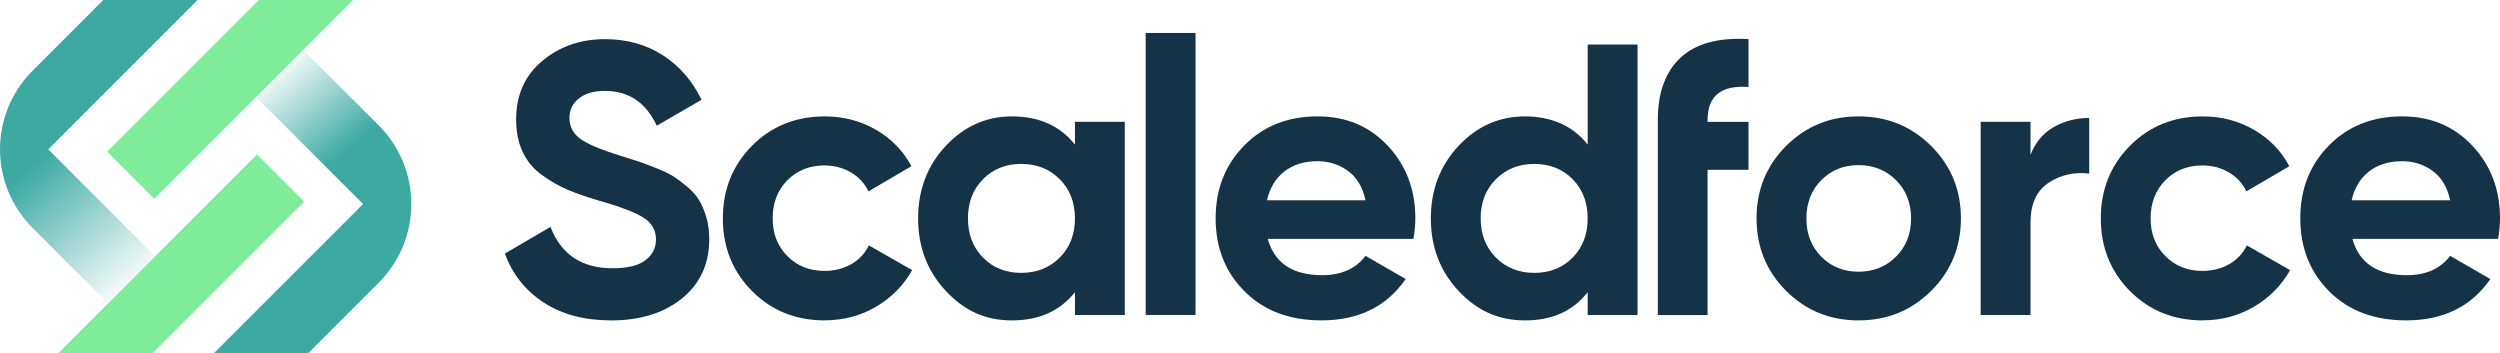
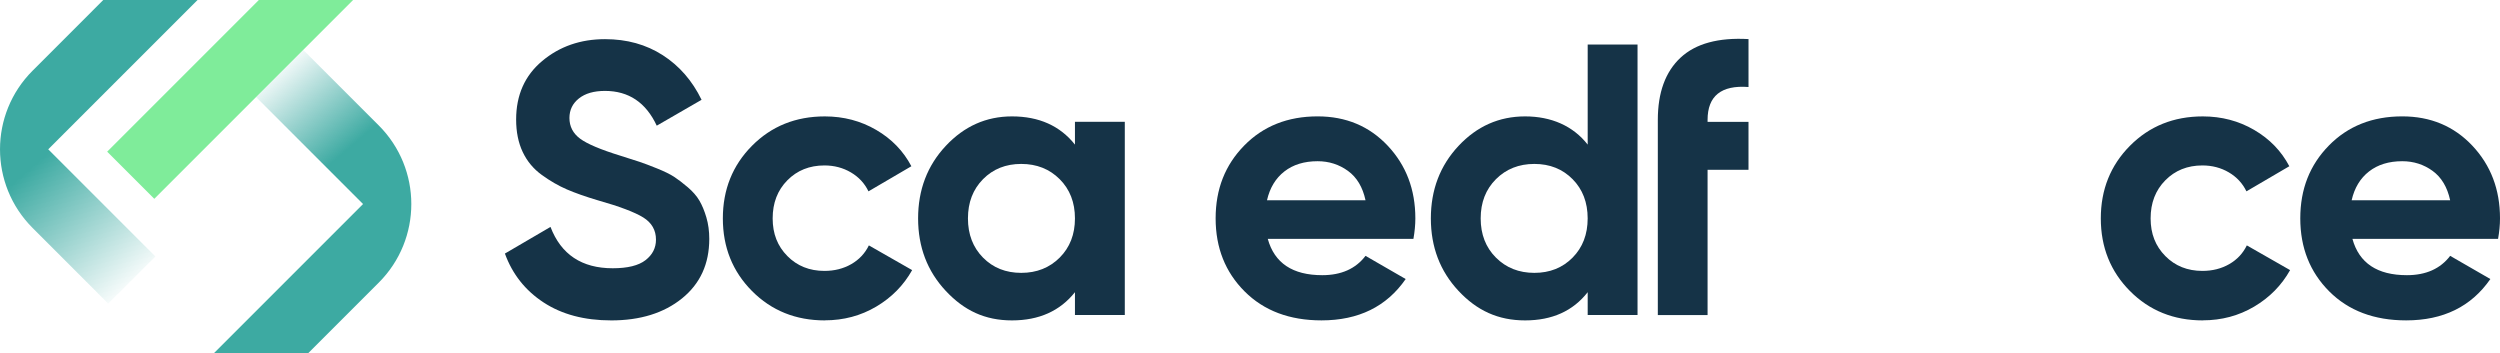
<svg xmlns="http://www.w3.org/2000/svg" xmlns:xlink="http://www.w3.org/1999/xlink" id="Layer_2" viewBox="0 0 1296.43 183.24">
  <defs>
    <style>
      .cls-1 {
        fill: none;
      }

      .cls-2 {
        fill: #7fec9a;
      }

      .cls-3 {
        fill: url(#linear-gradient-2);
      }

      .cls-4 {
        fill: url(#linear-gradient);
      }

      .cls-5 {
        fill: #153347;
      }
    </style>
    <linearGradient id="linear-gradient" x1="104.03" y1="66.07" x2="141.88" y2="110.3" gradientUnits="userSpaceOnUse">
      <stop offset="0" stop-color="#3daaa2" stop-opacity="0" />
      <stop offset="1" stop-color="#3daaa2" />
    </linearGradient>
    <linearGradient id="linear-gradient-2" x1="109.18" y1="116.06" x2="54.74" y2="53.54" xlink:href="#linear-gradient" />
  </defs>
  <g id="Layer_1-2" data-name="Layer_1">
    <g>
      <g>
        <path class="cls-5" d="M316.93,166.15c-13.89,0-25.58-3.11-35.06-9.32-9.48-6.21-16.16-14.66-20.04-25.34l23.64-13.82c5.47,14.29,16.23,21.44,32.26,21.44,7.74,0,13.42-1.4,17.03-4.21,3.61-2.8,5.41-6.34,5.41-10.62,0-4.94-2.2-8.78-6.61-11.52-4.41-2.73-12.29-5.71-23.64-8.92-6.28-1.87-11.59-3.74-15.93-5.61-4.34-1.87-8.68-4.37-13.02-7.51-4.34-3.14-7.65-7.11-9.92-11.92-2.27-4.81-3.4-10.42-3.4-16.83,0-12.69,4.51-22.81,13.52-30.35,9.01-7.55,19.86-11.32,32.56-11.32,11.35,0,21.33,2.77,29.95,8.31,8.61,5.54,15.33,13.26,20.13,23.14l-23.24,13.42c-5.61-12.02-14.56-18.03-26.85-18.03-5.74,0-10.25,1.3-13.52,3.91-3.27,2.6-4.91,5.98-4.91,10.12,0,4.41,1.84,7.98,5.51,10.72,3.67,2.74,10.72,5.71,21.13,8.92,4.27,1.34,7.51,2.37,9.72,3.11,2.2.74,5.21,1.87,9.01,3.4,3.81,1.54,6.74,2.97,8.82,4.31,2.07,1.34,4.44,3.14,7.11,5.41,2.67,2.27,4.71,4.61,6.11,7.01,1.4,2.4,2.61,5.31,3.61,8.71,1,3.41,1.5,7.11,1.5,11.12,0,12.96-4.71,23.24-14.12,30.85-9.42,7.62-21.67,11.42-36.76,11.42Z" />
        <path class="cls-5" d="M427.74,166.15c-15.1,0-27.68-5.08-37.77-15.23-10.08-10.15-15.12-22.7-15.12-37.66s5.04-27.51,15.12-37.67c10.08-10.15,22.67-15.23,37.77-15.23,9.75,0,18.63,2.34,26.64,7.01,8.01,4.67,14.09,10.95,18.23,18.83l-22.24,13.02c-2-4.14-5.04-7.42-9.12-9.82-4.08-2.4-8.65-3.61-13.72-3.61-7.75,0-14.16,2.57-19.23,7.71-5.08,5.14-7.62,11.72-7.62,19.74s2.54,14.39,7.62,19.53c5.07,5.14,11.48,7.71,19.23,7.71,5.21,0,9.85-1.17,13.92-3.51,4.07-2.34,7.11-5.58,9.12-9.72l22.44,12.82c-4.41,7.88-10.62,14.19-18.63,18.93-8.01,4.74-16.9,7.11-26.64,7.11Z" />
        <path class="cls-5" d="M557.44,63.17h25.85v100.17h-25.85v-11.82c-7.75,9.75-18.63,14.63-32.66,14.63s-24.81-5.11-34.36-15.33c-9.55-10.22-14.32-22.74-14.32-37.56s4.77-27.35,14.32-37.57c9.55-10.22,21-15.33,34.36-15.33,14.02,0,24.91,4.88,32.66,14.63v-11.82ZM509.76,133.59c5.21,5.28,11.82,7.91,19.83,7.91s14.66-2.64,19.94-7.91c5.27-5.28,7.91-12.05,7.91-20.33s-2.64-15.06-7.91-20.34c-5.28-5.27-11.92-7.91-19.94-7.91s-14.62,2.64-19.83,7.91c-5.21,5.28-7.81,12.06-7.81,20.34s2.61,15.06,7.81,20.33Z" />
-         <path class="cls-5" d="M594.12,163.34V17.09h25.85v146.25h-25.85Z" />
+         <path class="cls-5" d="M594.12,163.34V17.09h25.85h-25.85Z" />
        <path class="cls-5" d="M657.43,123.87c3.47,12.56,12.89,18.83,28.25,18.83,9.88,0,17.36-3.34,22.44-10.02l20.83,12.02c-9.89,14.29-24.44,21.44-43.67,21.44-16.56,0-29.85-5.01-39.87-15.03-10.02-10.02-15.02-22.64-15.02-37.86s4.94-27.68,14.82-37.77c9.88-10.08,22.57-15.13,38.07-15.13,14.69,0,26.81,5.08,36.36,15.23,9.55,10.15,14.32,22.71,14.32,37.67,0,3.34-.34,6.88-1,10.62h-75.53ZM657.03,103.84h51.09c-1.47-6.81-4.51-11.89-9.12-15.23-4.61-3.34-9.85-5.01-15.73-5.01-6.95,0-12.69,1.77-17.23,5.31-4.54,3.54-7.55,8.52-9.01,14.93Z" />
        <path class="cls-5" d="M823.33,23.1h25.85v140.24h-25.85v-11.82c-7.61,9.75-18.43,14.63-32.45,14.63s-25.01-5.11-34.56-15.33c-9.55-10.22-14.32-22.74-14.32-37.56s4.77-27.35,14.32-37.57c9.55-10.22,21.07-15.33,34.56-15.33s24.84,4.88,32.45,14.63V23.1ZM775.75,133.59c5.27,5.28,11.92,7.91,19.93,7.91s14.63-2.64,19.83-7.91c5.21-5.28,7.81-12.05,7.81-20.33s-2.6-15.06-7.81-20.34c-5.21-5.27-11.82-7.91-19.83-7.91s-14.66,2.64-19.93,7.91c-5.28,5.28-7.91,12.06-7.91,20.34s2.64,15.06,7.91,20.33Z" />
        <path class="cls-5" d="M906.73,45.13v-24.86c-15.56-.88-27.35,2.29-35.24,9.63-7.88,7.34-11.79,18.12-11.79,32.27v101.2h25.8v-75.33h21.22v-24.86h-21.22v-1.01c0-12.4,7.07-18.12,21.22-17.05Z" />
-         <path class="cls-5" d="M1001.45,150.82c-10.28,10.22-22.84,15.33-37.66,15.33s-27.35-5.11-37.57-15.33c-10.21-10.22-15.32-22.74-15.32-37.56s5.11-27.35,15.32-37.57c10.22-10.22,22.74-15.33,37.57-15.33s27.38,5.11,37.66,15.33c10.28,10.22,15.43,22.74,15.43,37.57s-5.15,27.35-15.43,37.56ZM944.46,133.09c5.14,5.21,11.59,7.81,19.33,7.81s14.22-2.6,19.43-7.81c5.21-5.21,7.81-11.82,7.81-19.83s-2.61-14.63-7.81-19.83c-5.21-5.21-11.69-7.81-19.43-7.81s-14.2,2.6-19.33,7.81c-5.14,5.21-7.71,11.82-7.71,19.83s2.57,14.62,7.71,19.83Z" />
-         <path class="cls-5" d="M1052.95,80.4c2.4-6.41,6.38-11.22,11.92-14.42,5.54-3.21,11.73-4.81,18.54-4.81v28.85c-7.88-.93-14.93.67-21.13,4.81-6.21,4.14-9.32,11.02-9.32,20.63v47.88h-25.85V63.17h25.85v17.23Z" />
        <path class="cls-5" d="M1142.31,166.15c-15.1,0-27.69-5.08-37.77-15.23-10.08-10.15-15.12-22.7-15.12-37.66s5.04-27.51,15.12-37.67c10.09-10.15,22.67-15.23,37.77-15.23,9.74,0,18.63,2.34,26.64,7.01,8.01,4.67,14.09,10.95,18.23,18.83l-22.24,13.02c-2-4.14-5.04-7.42-9.11-9.82-4.08-2.4-8.65-3.61-13.73-3.61-7.75,0-14.16,2.57-19.23,7.71-5.08,5.14-7.62,11.72-7.62,19.74s2.54,14.39,7.62,19.53c5.07,5.14,11.48,7.71,19.23,7.71,5.21,0,9.85-1.17,13.92-3.51,4.07-2.34,7.11-5.58,9.12-9.72l22.44,12.82c-4.41,7.88-10.62,14.19-18.63,18.93-8.01,4.74-16.9,7.11-26.64,7.11Z" />
        <path class="cls-5" d="M1219.9,123.87c3.47,12.56,12.89,18.83,28.25,18.83,9.88,0,17.36-3.34,22.44-10.02l20.84,12.02c-9.89,14.29-24.44,21.44-43.68,21.44-16.56,0-29.85-5.01-39.87-15.03-10.01-10.02-15.02-22.64-15.02-37.86s4.94-27.68,14.82-37.77c9.88-10.08,22.57-15.13,38.06-15.13,14.69,0,26.81,5.08,36.37,15.23,9.55,10.15,14.32,22.71,14.32,37.67,0,3.34-.34,6.88-1,10.62h-75.53ZM1219.5,103.84h51.08c-1.47-6.81-4.51-11.89-9.11-15.23-4.61-3.34-9.86-5.01-15.73-5.01-6.94,0-12.69,1.77-17.23,5.31-4.55,3.54-7.55,8.52-9.01,14.93Z" />
      </g>
-       <line class="cls-1" x1="88.93" y1="93.39" x2="82.77" y2="89.85" />
      <g>
-         <polygon class="cls-2" points="79.05 183.24 30.2 183.24 30.2 183.21 100.73 112.67 133.27 80.14 157.71 104.58 79.05 183.24" />
        <path class="cls-4" d="M157.17,25.83l-24.44,24.44,55.54,55.54-77.42,77.43h48.89l36.68-36.68c22.5-22.5,22.5-58.99,0-81.5l-39.23-39.23Z" />
        <polygon class="cls-2" points="134.23 0 183.08 0 183.08 .03 112.55 70.57 80.01 103.1 55.57 78.66 134.23 0" />
        <path class="cls-3" d="M56.14,157.44l24.44-24.44-55.57-55.57L102.44,0h-48.89S16.88,36.68,16.88,36.68c-22.5,22.5-22.5,58.99,0,81.5l39.26,39.26Z" />
      </g>
    </g>
  </g>
</svg>